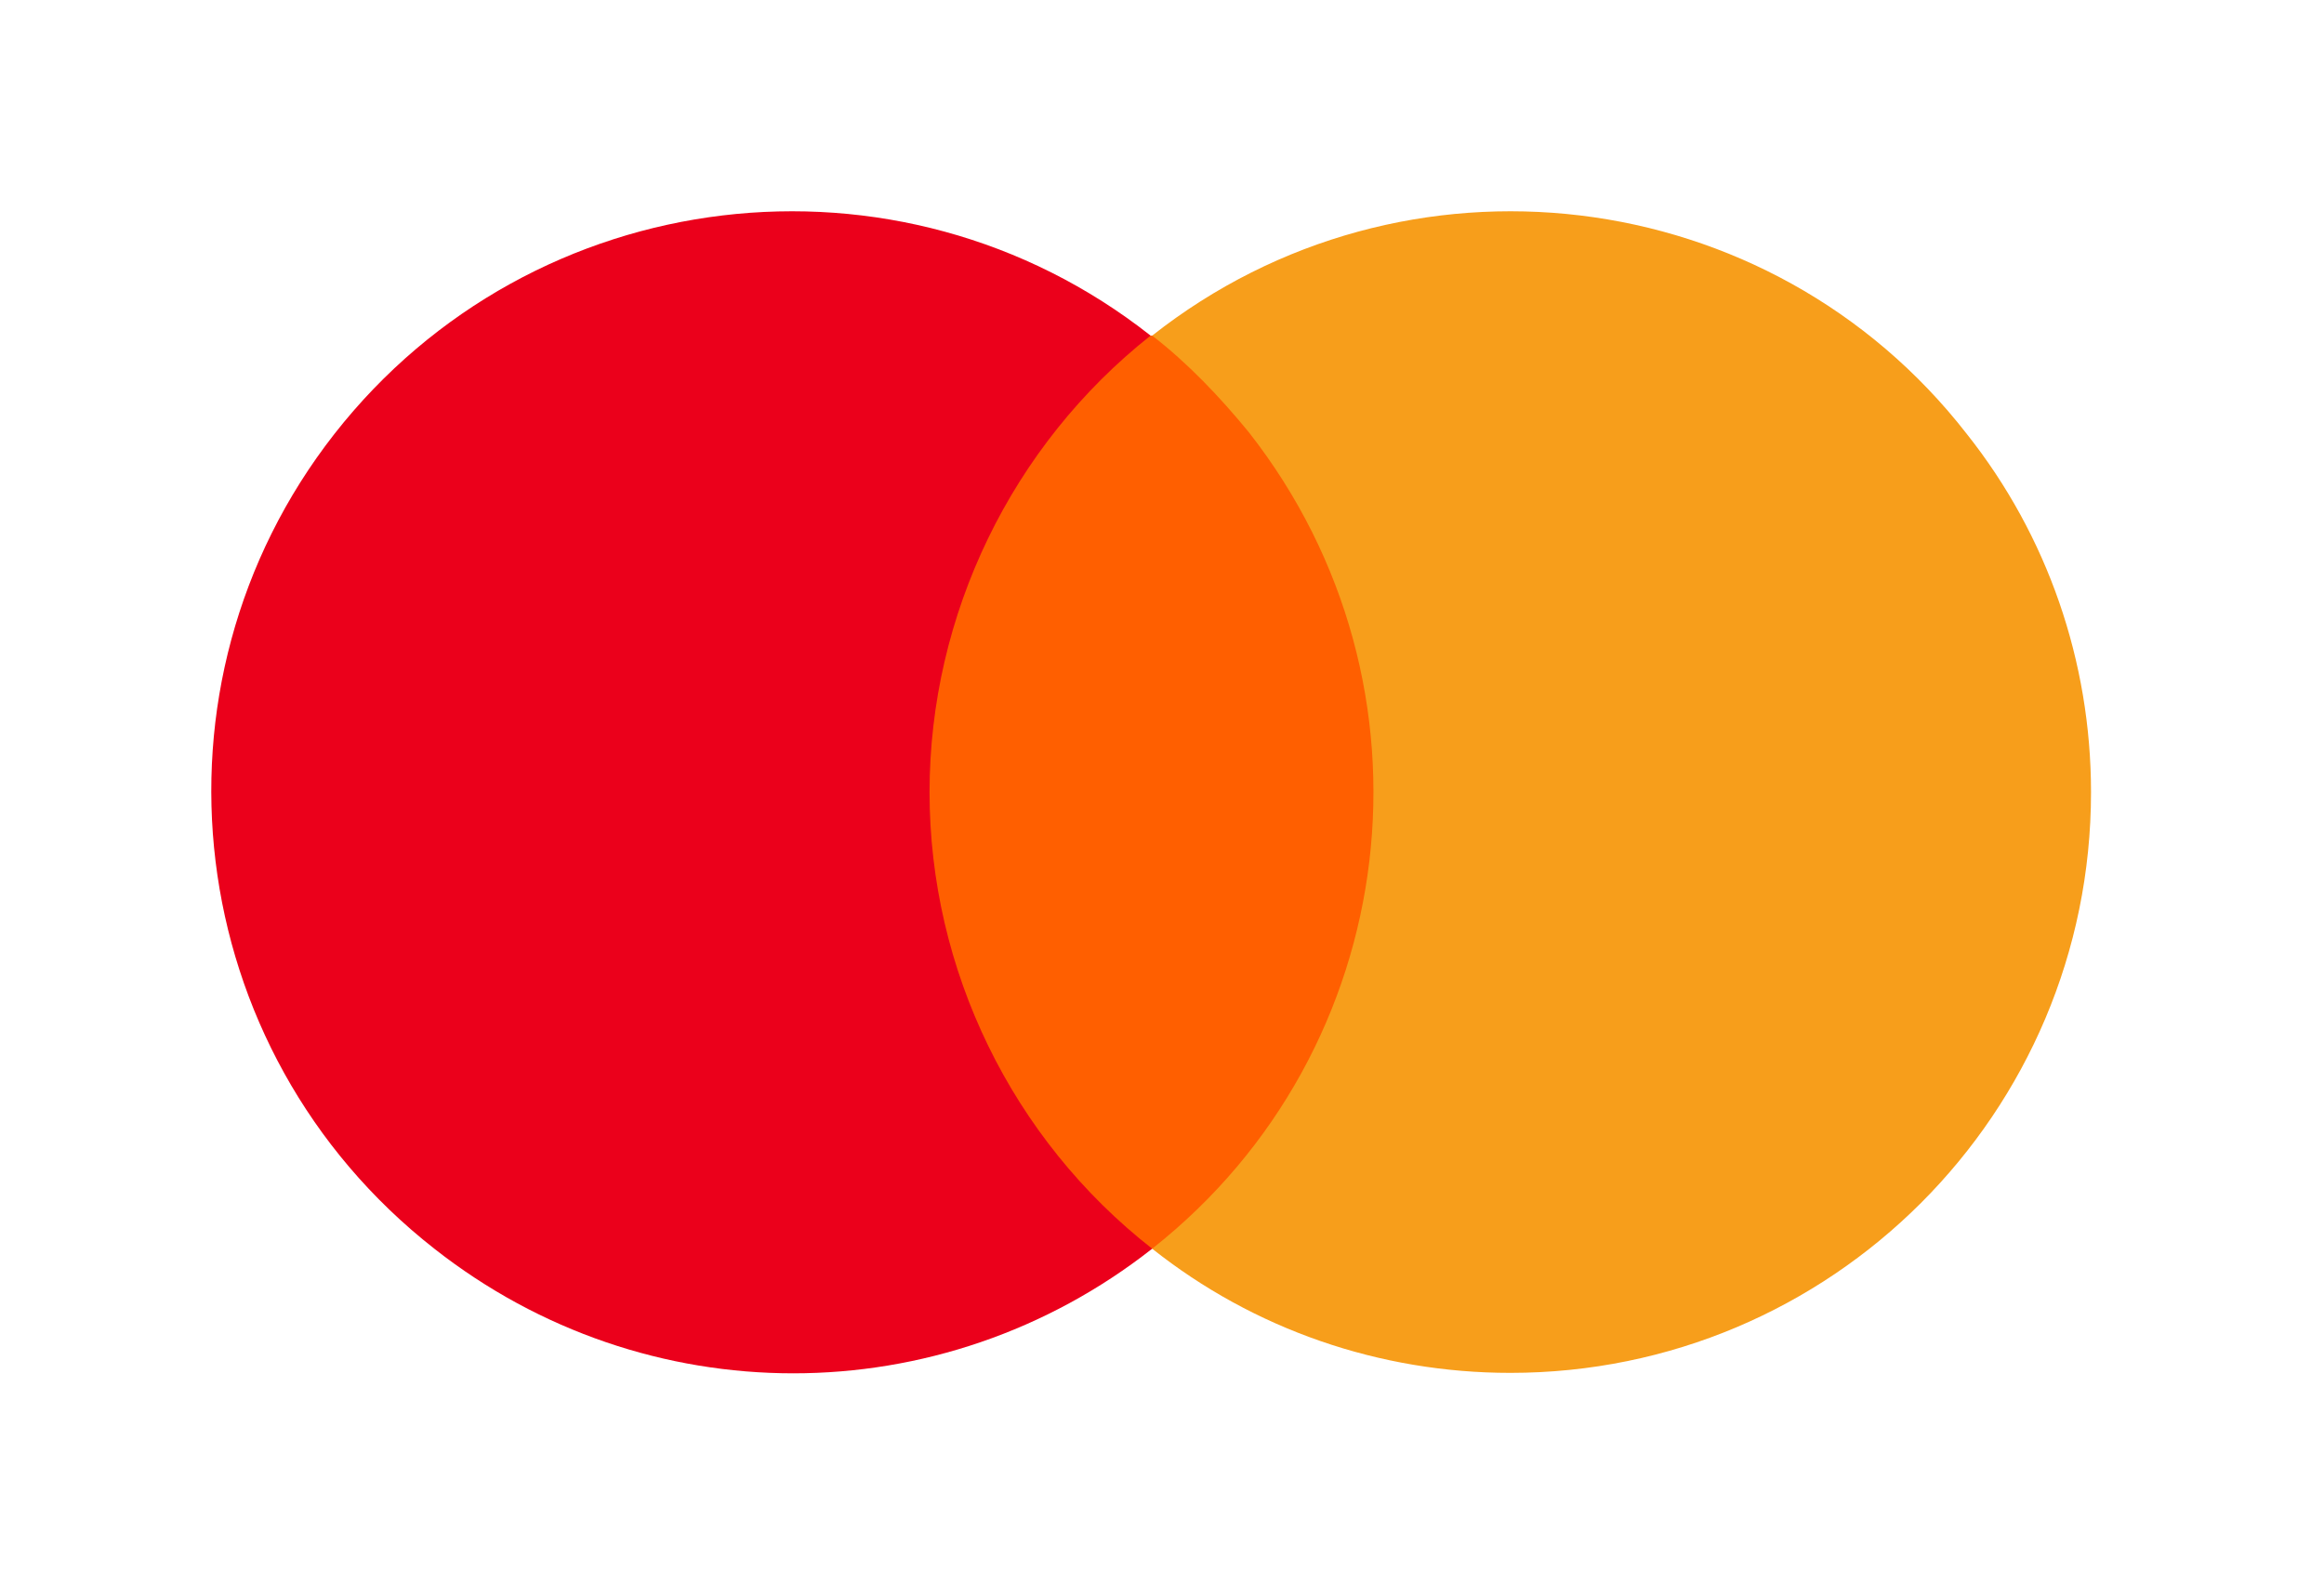
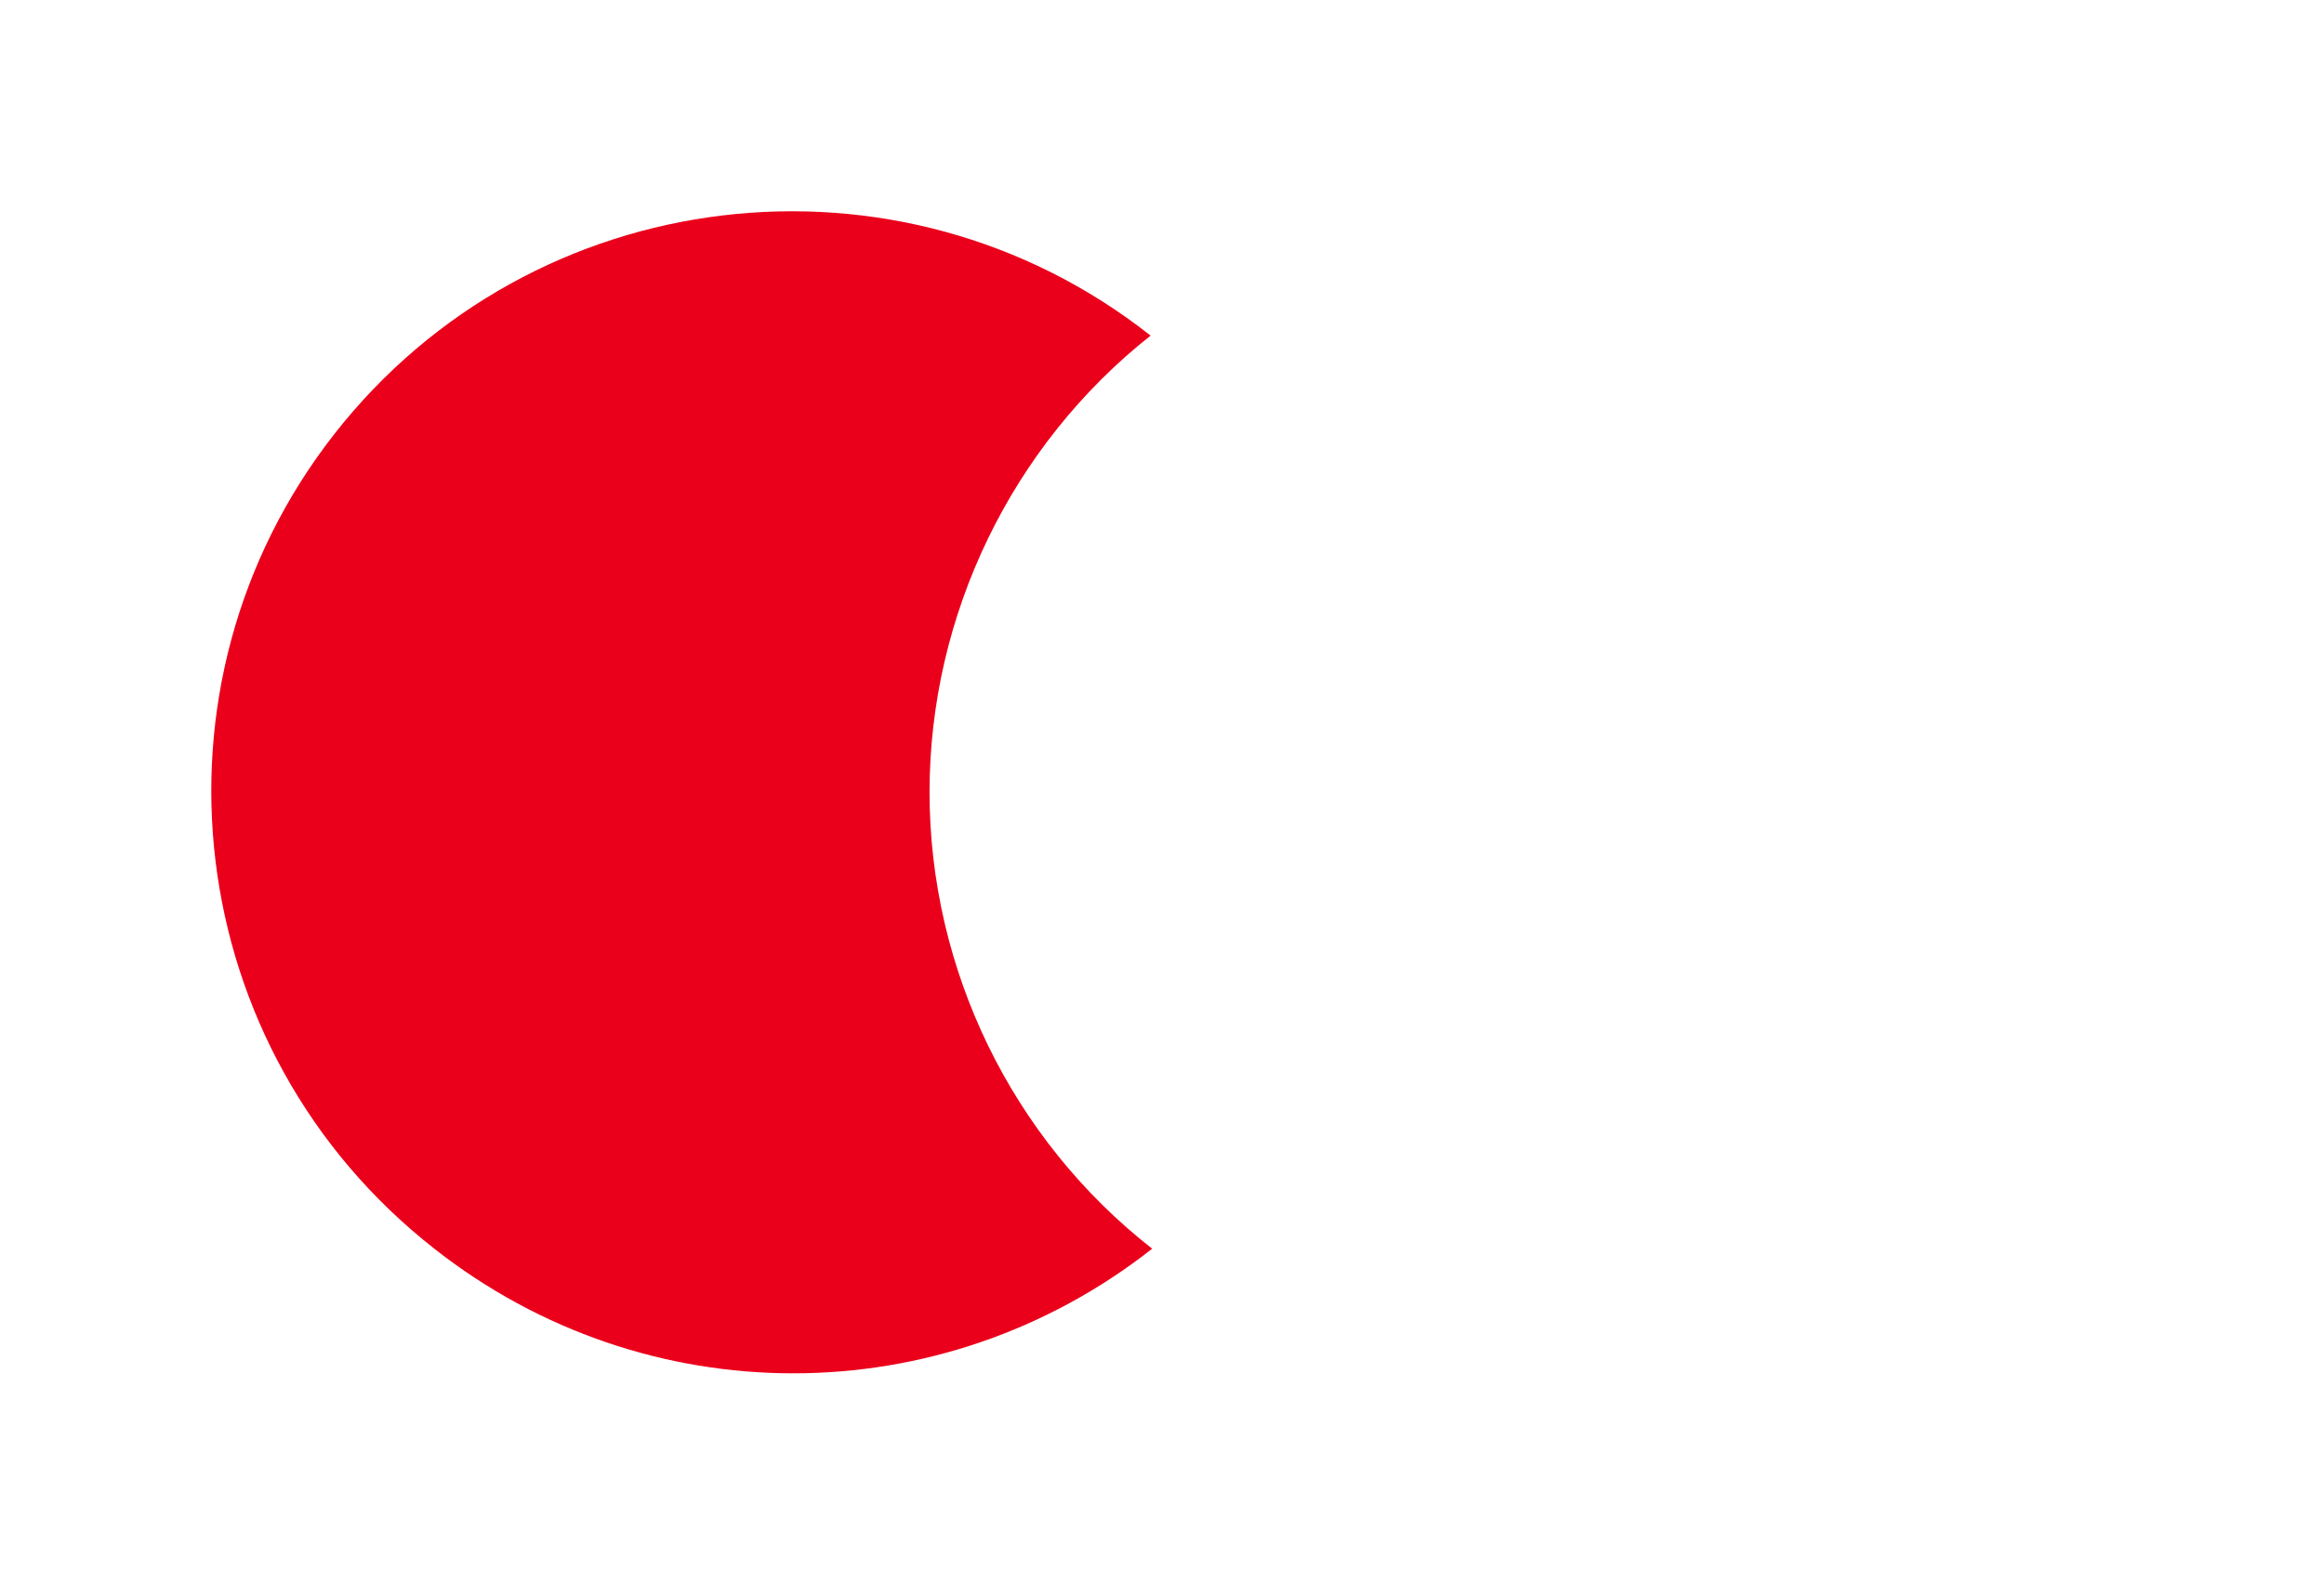
<svg xmlns="http://www.w3.org/2000/svg" width="44" height="30" viewBox="0 0 44 30" fill="none">
-   <path d="M26.609 6.354H16.989V23.641H26.609V6.354Z" fill="#FF5F00" />
  <path d="M17.599 14.998C17.599 11.638 19.157 8.431 21.784 6.354C17.019 2.598 10.086 3.422 6.33 8.217C2.604 12.982 3.428 19.884 8.223 23.641C12.224 26.787 17.813 26.787 21.814 23.641C19.157 21.564 17.599 18.357 17.599 14.998Z" fill="#EB001B" />
-   <path d="M39.589 14.998C39.589 21.075 34.672 25.992 28.594 25.992C26.121 25.992 23.738 25.168 21.814 23.641C26.579 19.884 27.403 12.982 23.647 8.187C23.097 7.515 22.486 6.873 21.814 6.354C26.579 2.598 33.512 3.422 37.238 8.217C38.765 10.141 39.589 12.524 39.589 14.998Z" fill="#F79E1B" />
</svg>